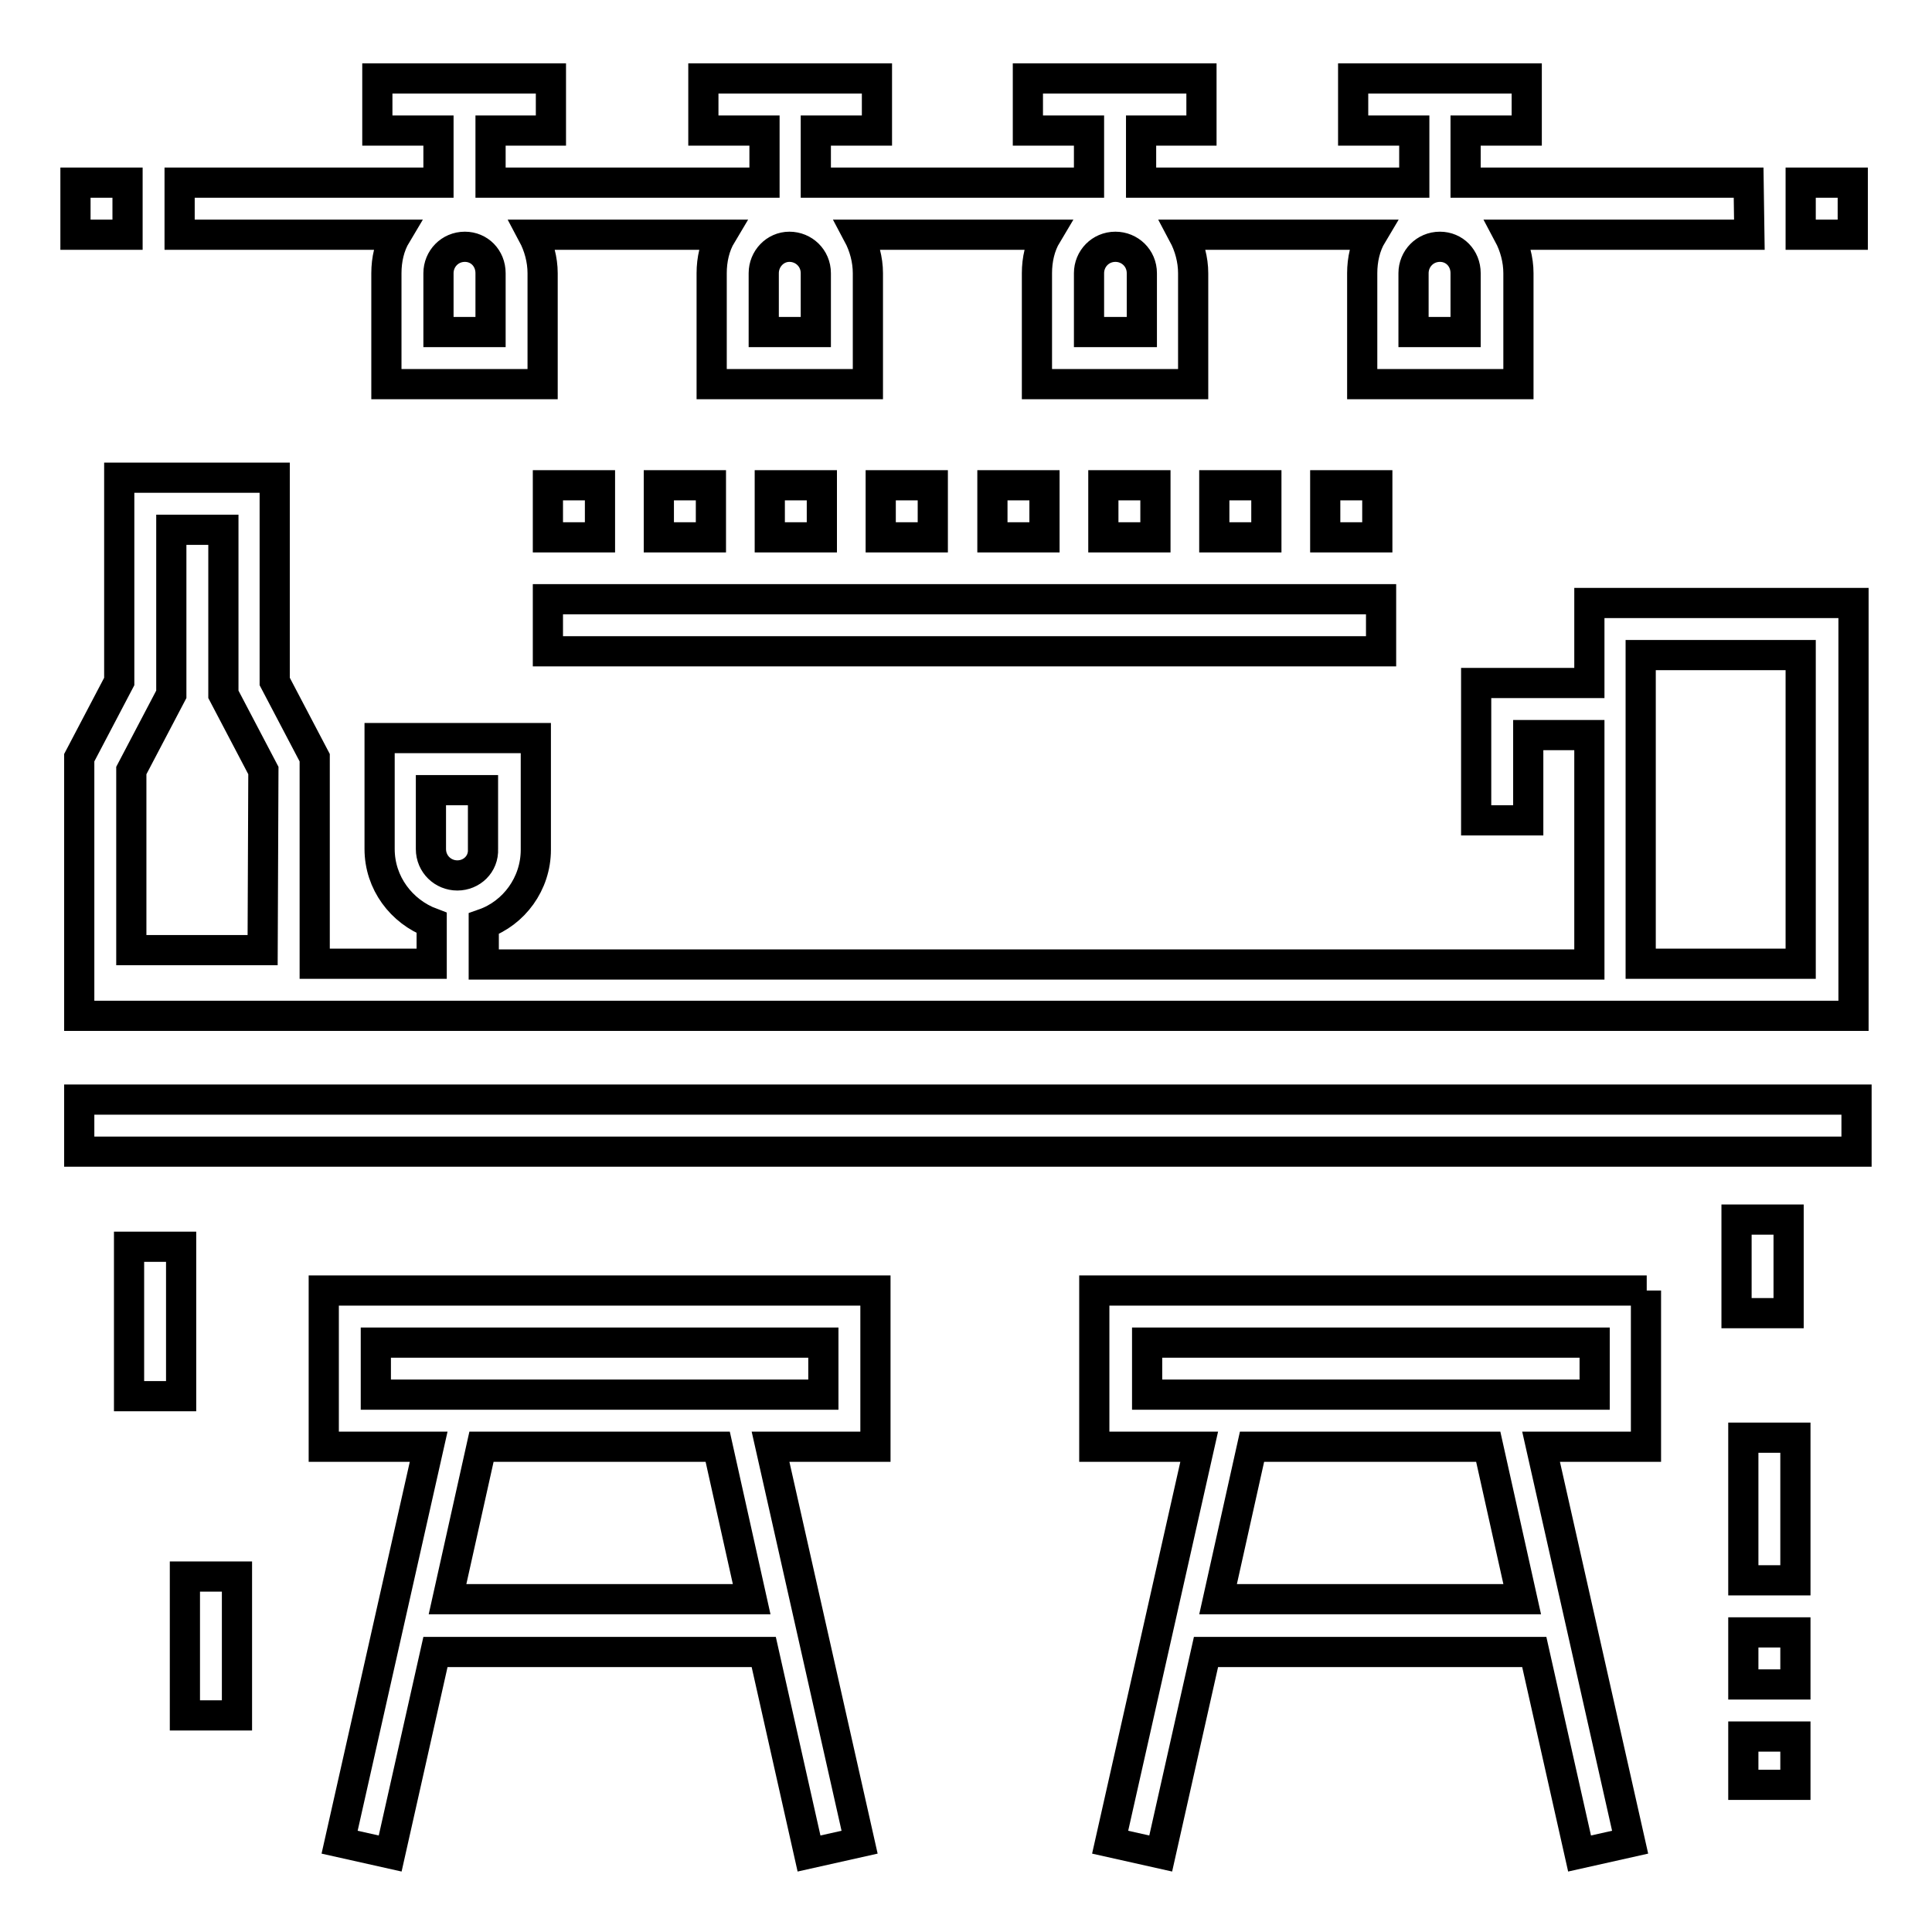
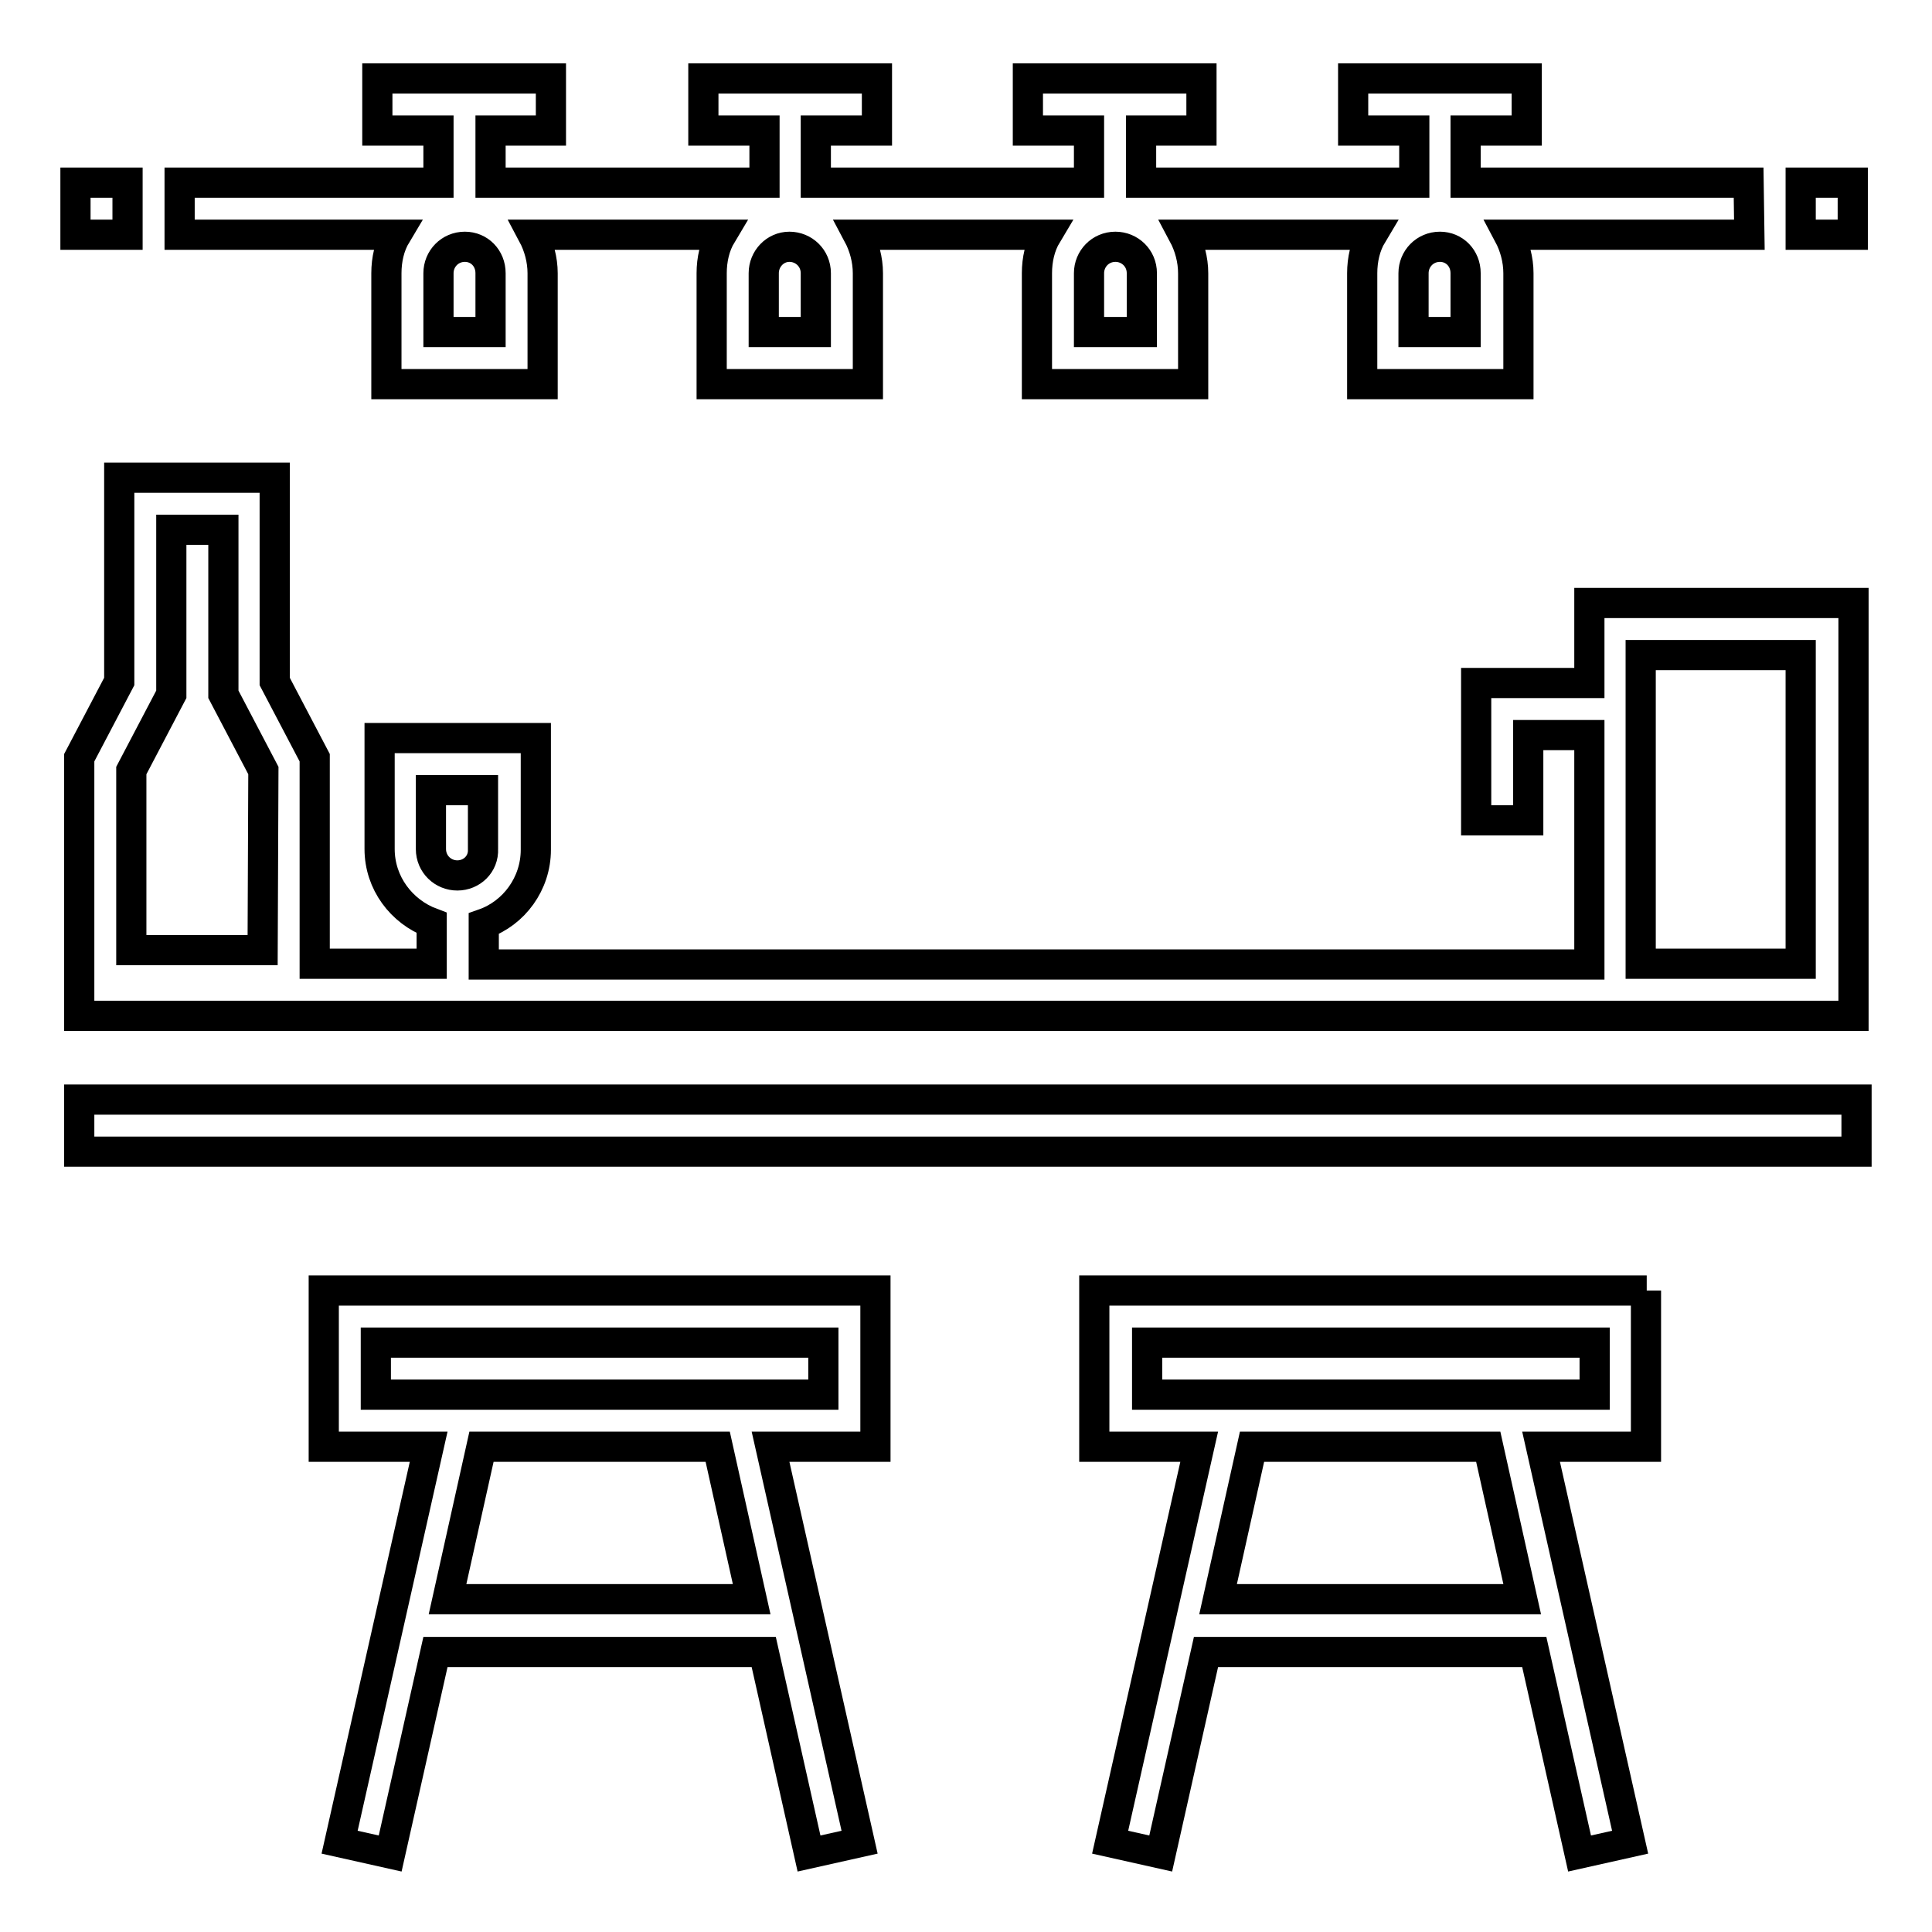
<svg xmlns="http://www.w3.org/2000/svg" version="1.1" x="0px" y="0px" viewBox="0 0 256 256" enable-background="new 0 0 256 256" xml:space="preserve">
  <g>
    <path stroke-width="4" fill-opacity="0" stroke="#000000" d="M10,24.2h6.9v6.9H10V24.2z M238.6,24.2h6.9v6.9h-6.9V24.2z M231.7,24.2h-37.5v-6.9h8.1v-6.9h-23v6.9h8.1 v6.9h-36.2v-6.9h8v-6.9h-23v6.9h8.1v6.9h-36.2v-6.9h8.1v-6.9h-23v6.9h8.1v6.9H65v-6.9H73v-6.9H50v6.9h8.1v6.9H23.8v6.9h28.7 c-0.9,1.5-1.3,3.3-1.3,5.1v14.7h20.7V36.2c0-1.8-0.5-3.6-1.3-5.1h25c-0.9,1.5-1.3,3.3-1.3,5.1v14.7H115V36.2c0-1.8-0.5-3.6-1.3-5.1 h25c-0.9,1.5-1.3,3.3-1.3,5.1v14.7h20.7V36.2c0-1.8-0.5-3.6-1.3-5.1h25c-0.9,1.5-1.3,3.3-1.3,5.1v14.7h20.7V36.2 c0-1.8-0.5-3.6-1.3-5.1h31.9L231.7,24.2L231.7,24.2z M65,44h-6.9v-7.8c0-1.9,1.5-3.5,3.5-3.5c1.9,0,3.4,1.5,3.4,3.5L65,44L65,44z  M108.1,44h-6.9v-7.8c0-1.9,1.5-3.5,3.4-3.5s3.5,1.5,3.5,3.5L108.1,44L108.1,44z M151.2,44h-6.9v-7.8c0-1.9,1.5-3.5,3.5-3.5 c1.9,0,3.5,1.5,3.5,3.5V44L151.2,44z M194.2,44h-6.9v-7.8c0-1.9,1.5-3.5,3.5-3.5c1.9,0,3.4,1.5,3.4,3.5V44L194.2,44z M210.6,79.9 v10.6h-15v18.2h6.9V97.4h8.1v30.4H64.1v-5.4c4-1.4,6.9-5.3,6.9-9.8V97.8H50.3v14.7c0,4.5,2.9,8.3,6.9,9.8v5.4H41.7v-27.3l-5.3-10.1 v-27H15.8v27l-5.3,10.1v34.2h235.1V79.9H210.6z M34.8,125.9H17.4v-23.8L22.7,92V70.2h6.9V92l5.3,10.1L34.8,125.9L34.8,125.9z  M60.6,116c-1.9,0-3.5-1.5-3.5-3.5v-7.8h6.9v7.8C64.1,114.5,62.5,116,60.6,116z M238.6,127.7h-21.2V86.8h21.2V127.7z M10.5,145.7 H246v6.9H10.5V145.7z M218.2,171H145v20.7h13.9l-11.8,52.4l6.7,1.5l6-26.7h43.5l6,26.7l6.7-1.5l-11.8-52.4h13.9V171L218.2,171z  M161.4,211.9l4.5-20.2h31.3l4.5,20.2H161.4z M211.3,184.8h-59.3v-6.9h59.3V184.8L211.3,184.8z M116,171H42.9v20.7h13.9L45,244.1 l6.7,1.5l6-26.7h43.5l6,26.7l6.7-1.5l-11.8-52.4H116V171z M59.3,211.9l4.5-20.2h31.3l4.5,20.2H59.3z M109.1,184.8H49.8v-6.9h59.3 V184.8z" />
-     <path stroke-width="4" fill-opacity="0" stroke="#000000" d="M116.7,64.3h6.9v6.9h-6.9V64.3z M102,64.3h6.9v6.9H102V64.3z M72.6,64.3h6.9v6.9h-6.9V64.3z M87.3,64.3h6.9 v6.9h-6.9V64.3z M146.2,64.3h6.9v6.9h-6.9V64.3z M131.5,64.3h6.9v6.9h-6.9V64.3z M175.6,64.3h6.9v6.9h-6.9V64.3z M160.9,64.3h6.9 v6.9h-6.9V64.3z M72.6,79.4H183v6.9H72.6V79.4z M17.1,165.2H24V185h-6.9V165.2z M24.5,208.9h6.9v18.4h-6.9V208.9z M230.1,161.6h6.9 V174h-6.9V161.6z M231,190.5h6.9v18.9H231V190.5z M231,230.1h6.9v6.4H231V230.1z M231,216.3h6.9v6.9H231V216.3z" />
  </g>
</svg>